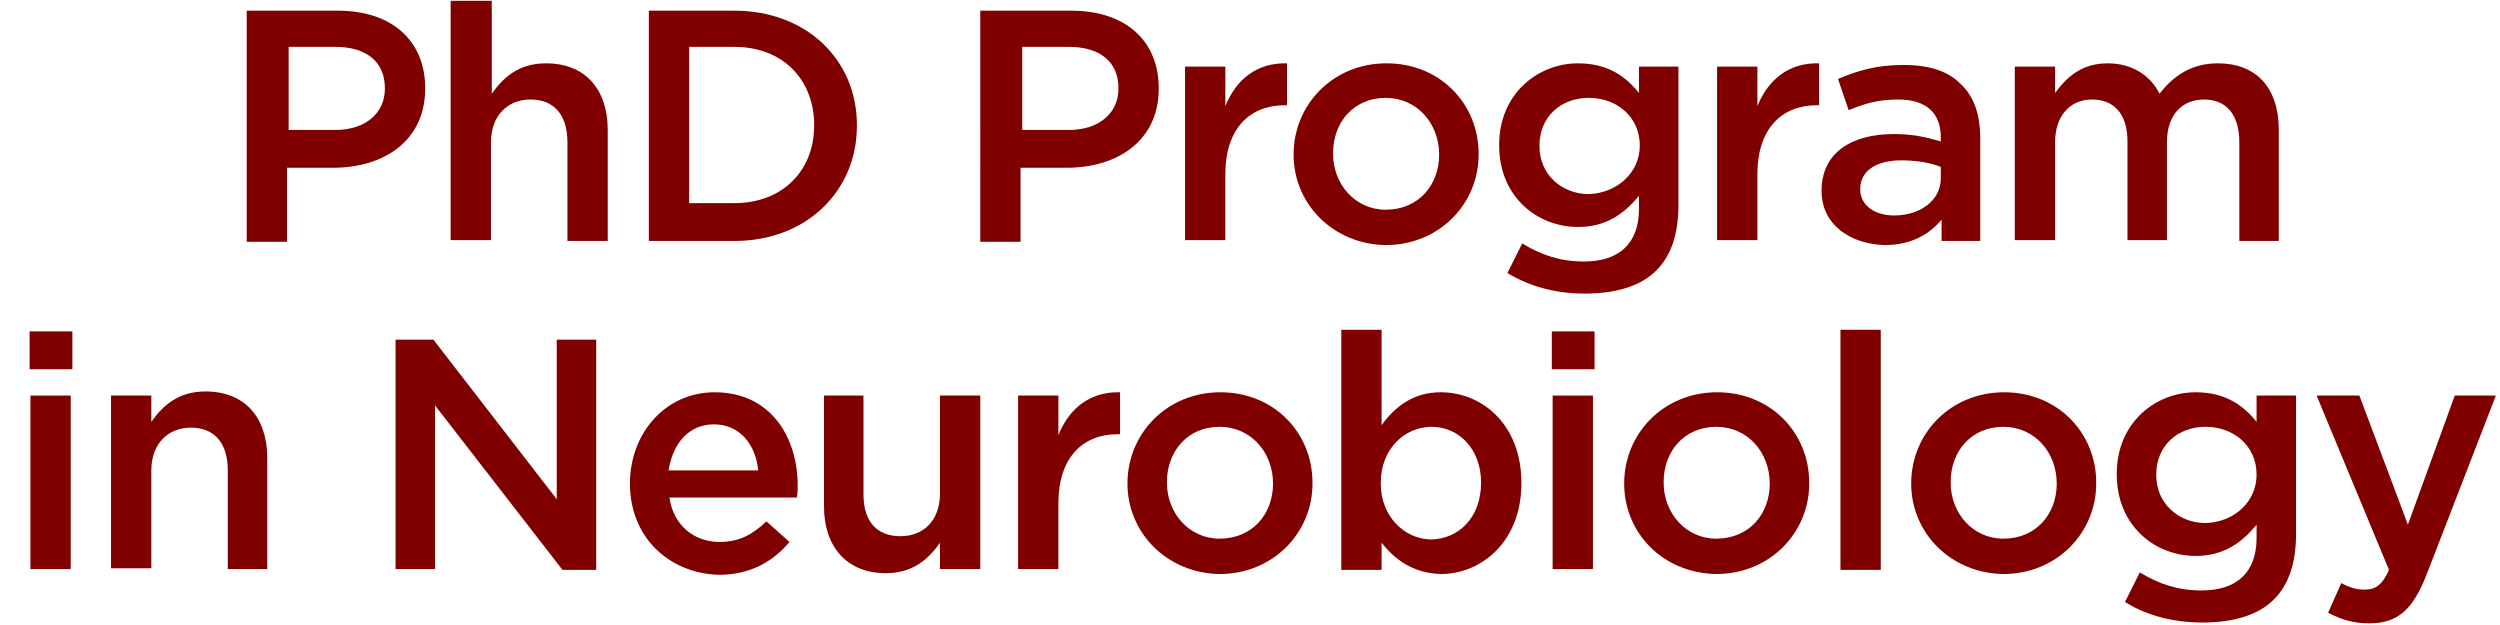
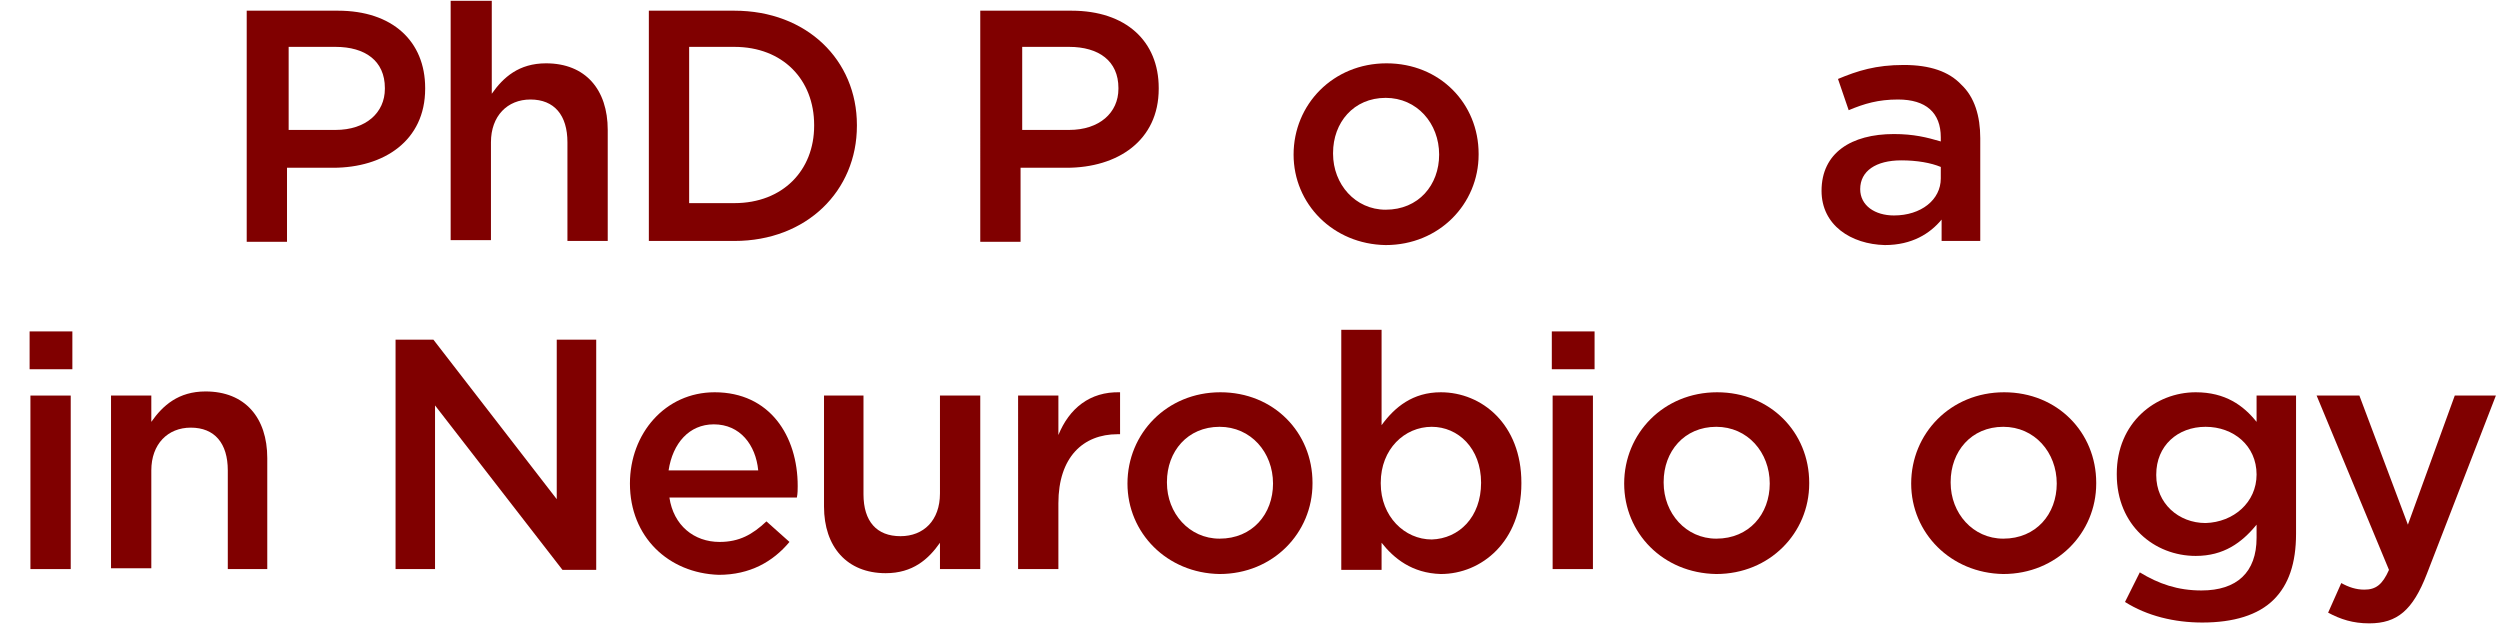
<svg xmlns="http://www.w3.org/2000/svg" version="1.1" id="Layer_1" x="0px" y="0px" width="304px" height="76px" viewBox="0 0 304 76" style="enable-background:new 0 0 304 76;" xml:space="preserve">
  <style type="text/css">
	.st0{enable-background:new    ;}
	.st1{fill:#800000;}
</style>
  <g class="st0">
    <path class="st1" d="M30.1,1.3h11c6.6,0,10.6,3.7,10.6,9.4v0.1c0,6.3-5,9.6-11.2,9.6h-5.6v9h-4.9V1.3z M40.8,15.8c3.7,0,6-2.1,6-5   v-0.1c0-3.3-2.4-5-6-5h-5.7v10.1H40.8z" />
    <path class="st1" d="M54.9,0.1h4.9v11.3c1.4-2,3.3-3.7,6.6-3.7c4.8,0,7.5,3.2,7.5,8.1v13.5H69v-12c0-3.3-1.6-5.2-4.5-5.2   c-2.8,0-4.8,2-4.8,5.2v11.9h-4.9V0.1z" />
    <path class="st1" d="M78.9,1.3h10.4c8.8,0,14.9,6,14.9,13.9v0.1c0,7.9-6.1,14-14.9,14H78.9V1.3z M83.8,5.7v19h5.5   c5.9,0,9.7-4,9.7-9.4v-0.1c0-5.5-3.8-9.5-9.7-9.5H83.8z" />
    <path class="st1" d="M119.3,1.3h11c6.6,0,10.6,3.7,10.6,9.4v0.1c0,6.3-5,9.6-11.2,9.6h-5.6v9h-4.9V1.3z M130,15.8c3.7,0,6-2.1,6-5   v-0.1c0-3.3-2.4-5-6-5h-5.7v10.1H130z" />
-     <path class="st1" d="M144.1,8.1h4.9v4.8c1.3-3.2,3.8-5.3,7.5-5.2v5.1h-0.3c-4.2,0-7.2,2.8-7.2,8.4v8h-4.9V8.1z" />
    <path class="st1" d="M157.3,18.8L157.3,18.8c0-6.1,4.8-11.1,11.3-11.1c6.5,0,11.2,4.9,11.2,11v0.1c0,6-4.8,11-11.3,11   C162.1,29.7,157.3,24.8,157.3,18.8z M175,18.8L175,18.8c0-3.8-2.7-6.9-6.5-6.9c-3.9,0-6.4,3-6.4,6.7v0.1c0,3.7,2.7,6.8,6.4,6.8   C172.5,25.5,175,22.5,175,18.8z" />
-     <path class="st1" d="M183.3,33.2l1.8-3.6c2.3,1.4,4.6,2.2,7.5,2.2c4.3,0,6.7-2.2,6.7-6.4v-1.6c-1.8,2.2-4,3.8-7.4,3.8   c-5,0-9.6-3.7-9.6-9.9v-0.1c0-6.2,4.7-9.9,9.6-9.9c3.6,0,5.8,1.6,7.4,3.6V8.1h4.8v16.8c0,3.6-0.9,6.2-2.7,8   c-1.9,1.9-4.9,2.8-8.7,2.8C189.3,35.7,186.1,34.9,183.3,33.2z M199.4,17.7L199.4,17.7c0-3.5-2.8-5.8-6.2-5.8s-6,2.3-6,5.8v0.1   c0,3.4,2.7,5.8,6,5.8C196.5,23.5,199.4,21.1,199.4,17.7z" />
-     <path class="st1" d="M208.8,8.1h4.9v4.8c1.3-3.2,3.8-5.3,7.5-5.2v5.1h-0.3c-4.2,0-7.2,2.8-7.2,8.4v8h-4.9V8.1z" />
    <path class="st1" d="M221.5,23.2L221.5,23.2c0-4.6,3.6-6.9,8.8-6.9c2.4,0,4,0.4,5.7,0.9v-0.5c0-3-1.8-4.6-5.2-4.6   c-2.4,0-4.1,0.5-6,1.3l-1.3-3.8c2.4-1,4.6-1.7,8-1.7c3.2,0,5.5,0.8,7,2.4c1.6,1.5,2.3,3.8,2.3,6.5v12.5h-4.7v-2.6   c-1.4,1.7-3.6,3.1-6.9,3.1C225.1,29.7,221.5,27.4,221.5,23.2z M236,21.7v-1.4c-1.2-0.5-2.9-0.8-4.8-0.8c-3.1,0-5,1.3-5,3.5V23   c0,2,1.8,3.2,4.1,3.2C233.6,26.2,236,24.3,236,21.7z" />
-     <path class="st1" d="M245,8.1h4.9v3.2c1.4-1.9,3.2-3.6,6.4-3.6c3,0,5.2,1.5,6.3,3.7c1.7-2.2,3.9-3.7,7.1-3.7c4.6,0,7.4,2.9,7.4,8.1   v13.5h-4.8v-12c0-3.4-1.6-5.2-4.3-5.2c-2.6,0-4.5,1.8-4.5,5.2v11.9h-4.8v-12c0-3.3-1.6-5.1-4.3-5.1c-2.7,0-4.5,2-4.5,5.2v11.9H245   V8.1z" />
  </g>
  <g class="st0">
    <path class="st1" d="M3.6,40.3h5.2v4.6H3.6V40.3z M3.7,48.1h4.9v21.1H3.7V48.1z" />
    <path class="st1" d="M13.5,48.1h4.9v3.2c1.4-2,3.3-3.7,6.6-3.7c4.8,0,7.5,3.2,7.5,8.1v13.5h-4.8v-12c0-3.3-1.6-5.2-4.5-5.2   c-2.8,0-4.8,2-4.8,5.2v11.9h-4.9V48.1z" />
    <path class="st1" d="M48.1,41.3h4.6l15,19.4V41.3h4.8v28h-4.1L52.9,49.3v19.9h-4.8V41.3z" />
    <path class="st1" d="M76.6,58.8L76.6,58.8c0-6.1,4.3-11.1,10.3-11.1C93.6,47.7,97,53,97,59.1c0,0.4,0,0.9-0.1,1.4H81.4   c0.5,3.4,3,5.4,6.1,5.4c2.4,0,4-0.9,5.7-2.5l2.8,2.5c-2,2.4-4.8,4-8.6,4C81.3,69.7,76.6,65.3,76.6,58.8z M92.2,57.2   c-0.3-3.1-2.2-5.6-5.4-5.6c-3,0-5,2.3-5.5,5.6H92.2z" />
    <path class="st1" d="M100.2,61.6V48.1h4.8v12c0,3.3,1.6,5.1,4.5,5.1c2.8,0,4.8-1.9,4.8-5.2V48.1h4.9v21.1h-4.9V66   c-1.4,2-3.3,3.7-6.6,3.7C103,69.7,100.2,66.5,100.2,61.6z" />
    <path class="st1" d="M123.8,48.1h4.9v4.8c1.3-3.2,3.8-5.3,7.5-5.2v5.1h-0.3c-4.2,0-7.2,2.8-7.2,8.4v8h-4.9V48.1z" />
    <path class="st1" d="M137.1,58.8L137.1,58.8c0-6.1,4.8-11.1,11.3-11.1c6.5,0,11.2,4.9,11.2,11v0.1c0,6-4.8,11-11.3,11   C141.9,69.7,137.1,64.8,137.1,58.8z M154.8,58.8L154.8,58.8c0-3.8-2.7-6.9-6.5-6.9c-3.9,0-6.4,3-6.4,6.7v0.1c0,3.7,2.7,6.8,6.4,6.8   C152.3,65.5,154.8,62.5,154.8,58.8z" />
    <path class="st1" d="M168,66v3.3h-4.9V40.1h4.9v11.6c1.6-2.2,3.8-4,7.2-4c5,0,9.8,3.9,9.8,11v0.1c0,7-4.8,11-9.8,11   C171.7,69.7,169.5,67.9,168,66z M180.1,58.7L180.1,58.7c0-4.2-2.8-6.8-6-6.8c-3.3,0-6.2,2.7-6.2,6.8v0.1c0,4,2.9,6.8,6.2,6.8   C177.4,65.5,180.1,62.9,180.1,58.7z" />
    <path class="st1" d="M188.7,40.3h5.2v4.6h-5.2V40.3z M188.8,48.1h4.9v21.1h-4.9V48.1z" />
    <path class="st1" d="M197.5,58.8L197.5,58.8c0-6.1,4.8-11.1,11.3-11.1c6.5,0,11.2,4.9,11.2,11v0.1c0,6-4.8,11-11.3,11   C202.2,69.7,197.5,64.8,197.5,58.8z M215.2,58.8L215.2,58.8c0-3.8-2.7-6.9-6.5-6.9c-3.9,0-6.4,3-6.4,6.7v0.1c0,3.7,2.7,6.8,6.4,6.8   C212.7,65.5,215.2,62.5,215.2,58.8z" />
-     <path class="st1" d="M223.8,40.1h4.9v29.2h-4.9V40.1z" />
    <path class="st1" d="M232.4,58.8L232.4,58.8c0-6.1,4.8-11.1,11.3-11.1c6.5,0,11.2,4.9,11.2,11v0.1c0,6-4.8,11-11.3,11   C237.2,69.7,232.4,64.8,232.4,58.8z M250.1,58.8L250.1,58.8c0-3.8-2.7-6.9-6.5-6.9c-3.9,0-6.4,3-6.4,6.7v0.1c0,3.7,2.7,6.8,6.4,6.8   C247.6,65.5,250.1,62.5,250.1,58.8z" />
    <path class="st1" d="M258.4,73.2l1.8-3.6c2.3,1.4,4.6,2.2,7.5,2.2c4.3,0,6.7-2.2,6.7-6.4v-1.6c-1.8,2.2-4,3.8-7.4,3.8   c-5,0-9.6-3.7-9.6-9.9v-0.1c0-6.2,4.7-9.9,9.6-9.9c3.6,0,5.8,1.6,7.4,3.6v-3.2h4.8v16.8c0,3.6-0.9,6.2-2.7,8   c-1.9,1.9-4.9,2.8-8.7,2.8C264.4,75.7,261.1,74.9,258.4,73.2z M274.4,57.7L274.4,57.7c0-3.5-2.8-5.8-6.2-5.8s-6,2.3-6,5.8v0.1   c0,3.4,2.7,5.8,6,5.8C271.6,63.5,274.4,61.1,274.4,57.7z" />
    <path class="st1" d="M298.5,48.1h5l-8.4,21.7c-1.7,4.4-3.6,6-7,6c-2,0-3.5-0.5-5-1.3l1.6-3.6c0.9,0.5,1.8,0.8,2.8,0.8   c1.4,0,2.2-0.6,3-2.4l-8.8-21.2h5.2l5.9,15.7L298.5,48.1z" />
  </g>
</svg>